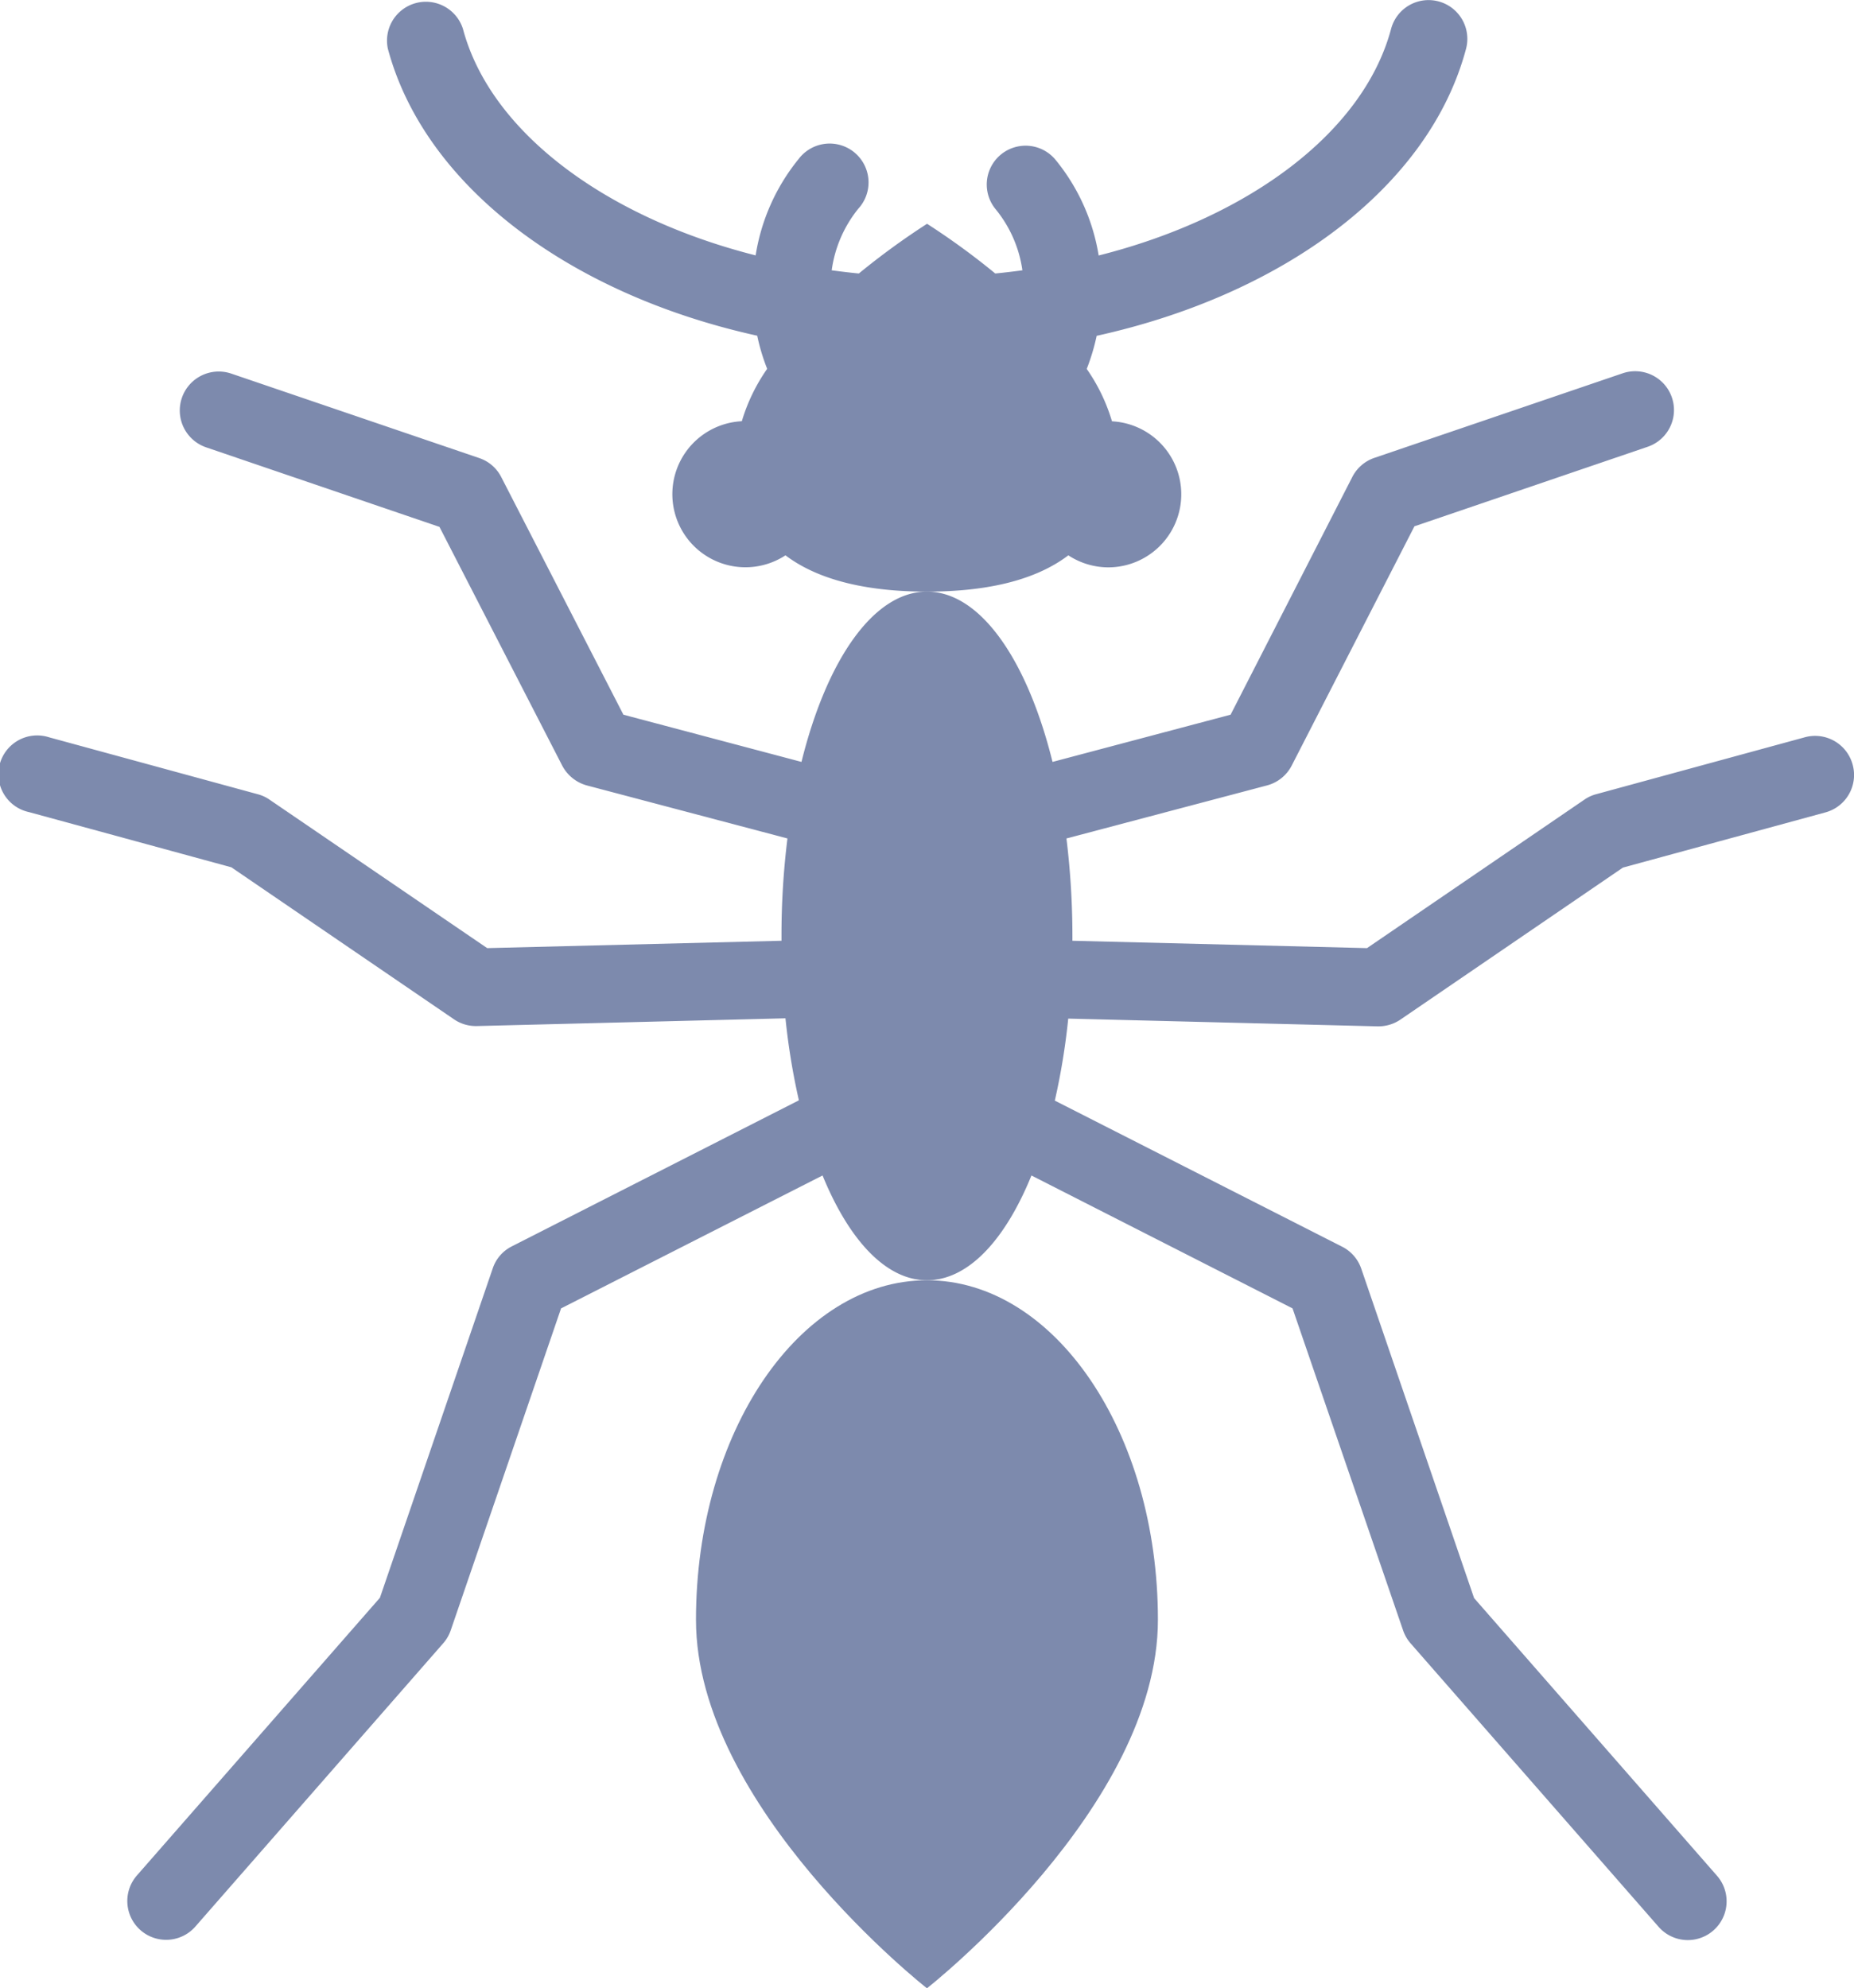
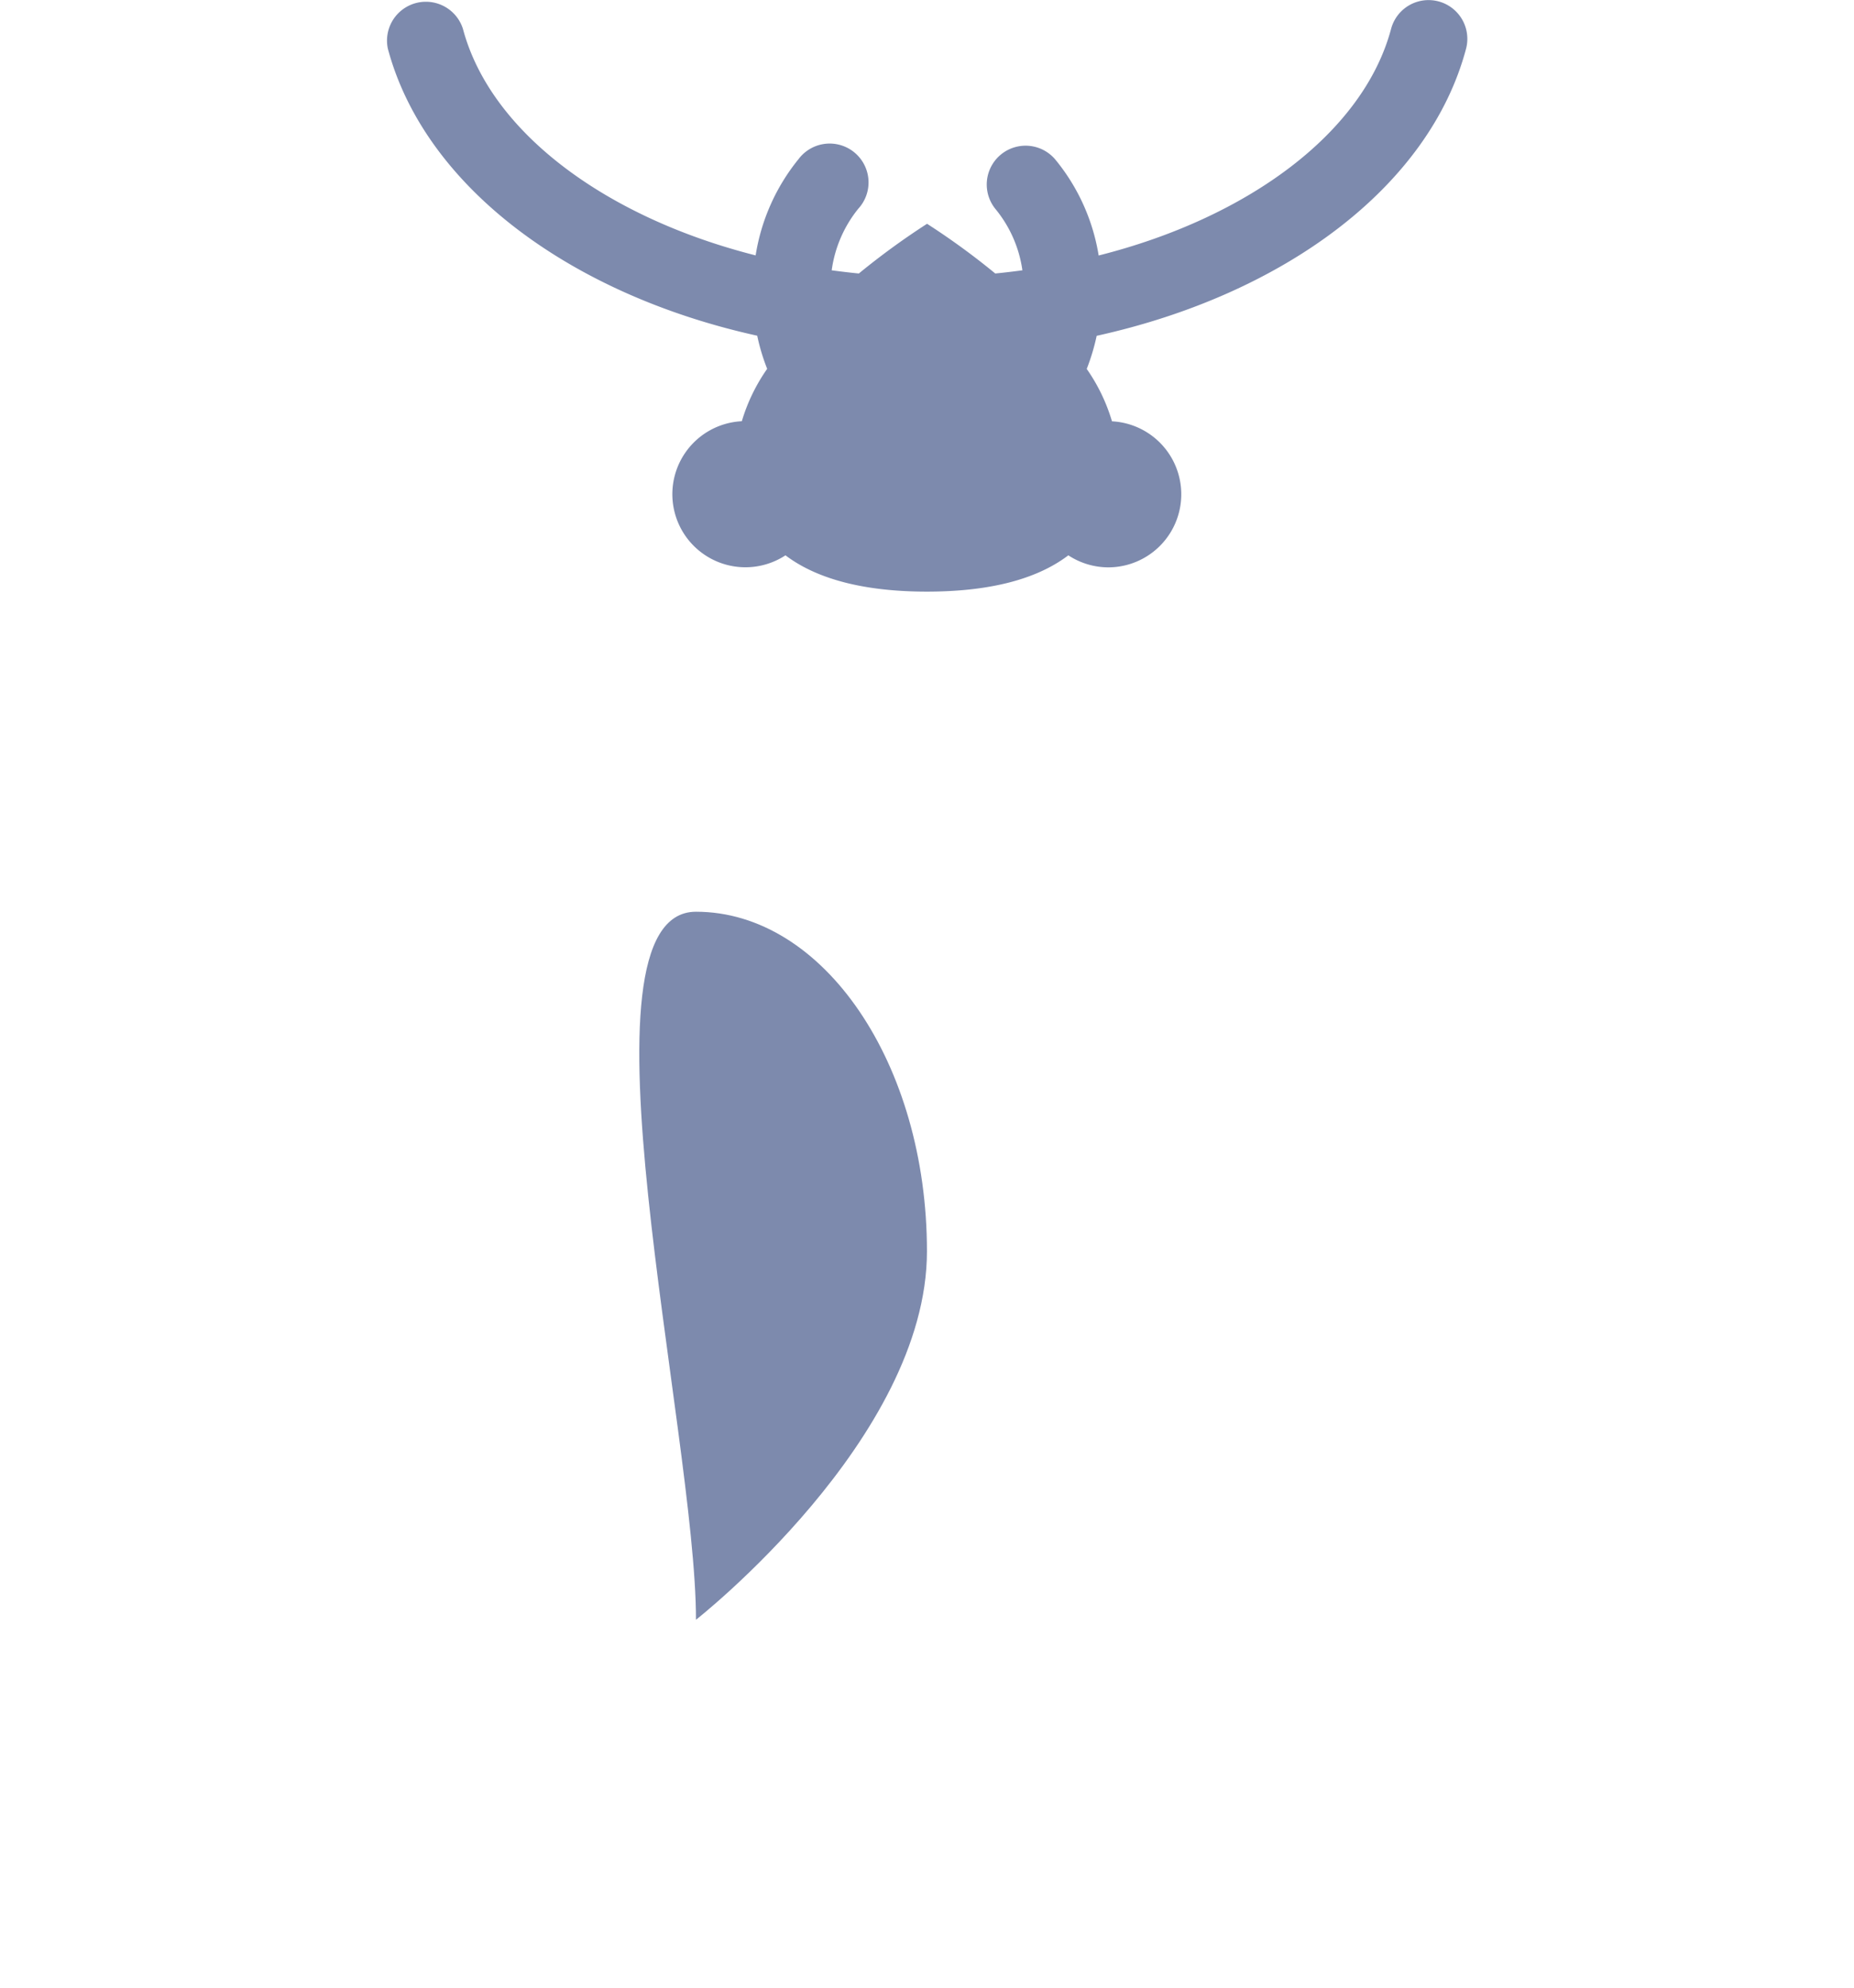
<svg xmlns="http://www.w3.org/2000/svg" viewBox="0 0 186.47 200">
  <defs>
    <style>.cls-1{fill:#7d8aad;}</style>
  </defs>
  <g id="Calque_2" data-name="Calque 2">
    <g id="Calque_1-2" data-name="Calque 1">
      <path class="cls-1" d="M111.5,57.07a7.35,7.35,0,0,0,.34-14.69,18.22,18.22,0,0,0-2.54-5.27,21.39,21.39,0,0,0,1-3.33c18.85-4.16,33.46-15,37.15-28.87a3.9,3.9,0,1,0-7.54-2c-2.79,10.44-14.39,19-29.41,22.79a20.28,20.28,0,0,0-4.35-9.64,3.9,3.9,0,1,0-6,5,12.45,12.45,0,0,1,2.68,6.13c-.9.12-1.81.23-2.73.32a73,73,0,0,0-6.86-5,74.58,74.58,0,0,0-6.86,5c-.92-.09-1.83-.2-2.73-.32A12.54,12.54,0,0,1,86.32,21a3.91,3.91,0,1,0-6-5A20.39,20.39,0,0,0,76,25.69C61,21.89,49.34,13.34,46.56,2.9a3.91,3.91,0,0,0-7.55,2c3.7,13.83,18.3,24.71,37.15,28.87a20.38,20.38,0,0,0,1,3.33,18.26,18.26,0,0,0-2.55,5.27A7.35,7.35,0,1,0,79,55.86c3.48,2.63,8.55,3.65,14.22,3.65s10.74-1,14.23-3.65A7.36,7.36,0,0,0,111.5,57.07Z" />
-       <path class="cls-1" d="M186.33,76.9a3.91,3.91,0,0,0-4.8-2.74l-21,5.73a3.77,3.77,0,0,0-1.17.54L137.49,95.37l-29.63-.74c0-.16,0-.32,0-.48a81,81,0,0,0-.6-9.81L127.45,79a3.92,3.92,0,0,0,2.47-2l12.34-24.06,23.46-8a3.9,3.9,0,1,0-2.52-7.39l-24.95,8.5A3.91,3.91,0,0,0,136,48L123.77,71.89l-17.91,4.75c-2.54-10.25-7.25-17.13-12.63-17.13S83.15,66.39,80.61,76.64L62.7,71.89,50.42,48a3.87,3.87,0,0,0-2.21-1.92l-24.95-8.5A3.9,3.9,0,0,0,20.74,45l23.46,8L56.54,77A4,4,0,0,0,59,79L79.2,84.34a79,79,0,0,0-.6,9.81v.48L49,95.37,27.1,80.43a3.71,3.71,0,0,0-1.18-.54l-21-5.73a3.9,3.9,0,1,0-2,7.53l20.35,5.55,22.39,15.29a3.89,3.89,0,0,0,2.2.68h.09L79,102.43a68.31,68.31,0,0,0,1.35,8.25L51.48,125.37a3.84,3.84,0,0,0-1.92,2.21L38.21,160.72,13.77,188.65a3.9,3.9,0,0,0,5.88,5.14l24.94-28.51a3.89,3.89,0,0,0,.75-1.31l11.09-32.36,26.3-13.37c2.66,6.5,6.38,10.54,10.5,10.54s7.85-4,10.51-10.54L130,131.61,141.12,164a3.91,3.91,0,0,0,.76,1.31l24.94,28.51a3.9,3.9,0,1,0,5.87-5.14l-24.43-27.93-11.35-33.14a3.89,3.89,0,0,0-1.93-2.21l-28.89-14.69a68.31,68.31,0,0,0,1.35-8.25l31.11.78h.1a3.94,3.94,0,0,0,2.2-.68l22.38-15.29,20.36-5.55A3.9,3.9,0,0,0,186.33,76.9Z" />
-       <path class="cls-1" d="M70,162.93C70,181.79,93.23,200,93.23,200s23.23-18.21,23.23-37.07-10.4-34.15-23.23-34.15S70,144.07,70,162.93Z" />
+       <path class="cls-1" d="M70,162.93s23.23-18.21,23.23-37.07-10.4-34.15-23.23-34.15S70,144.07,70,162.93Z" />
    </g>
  </g>
</svg>